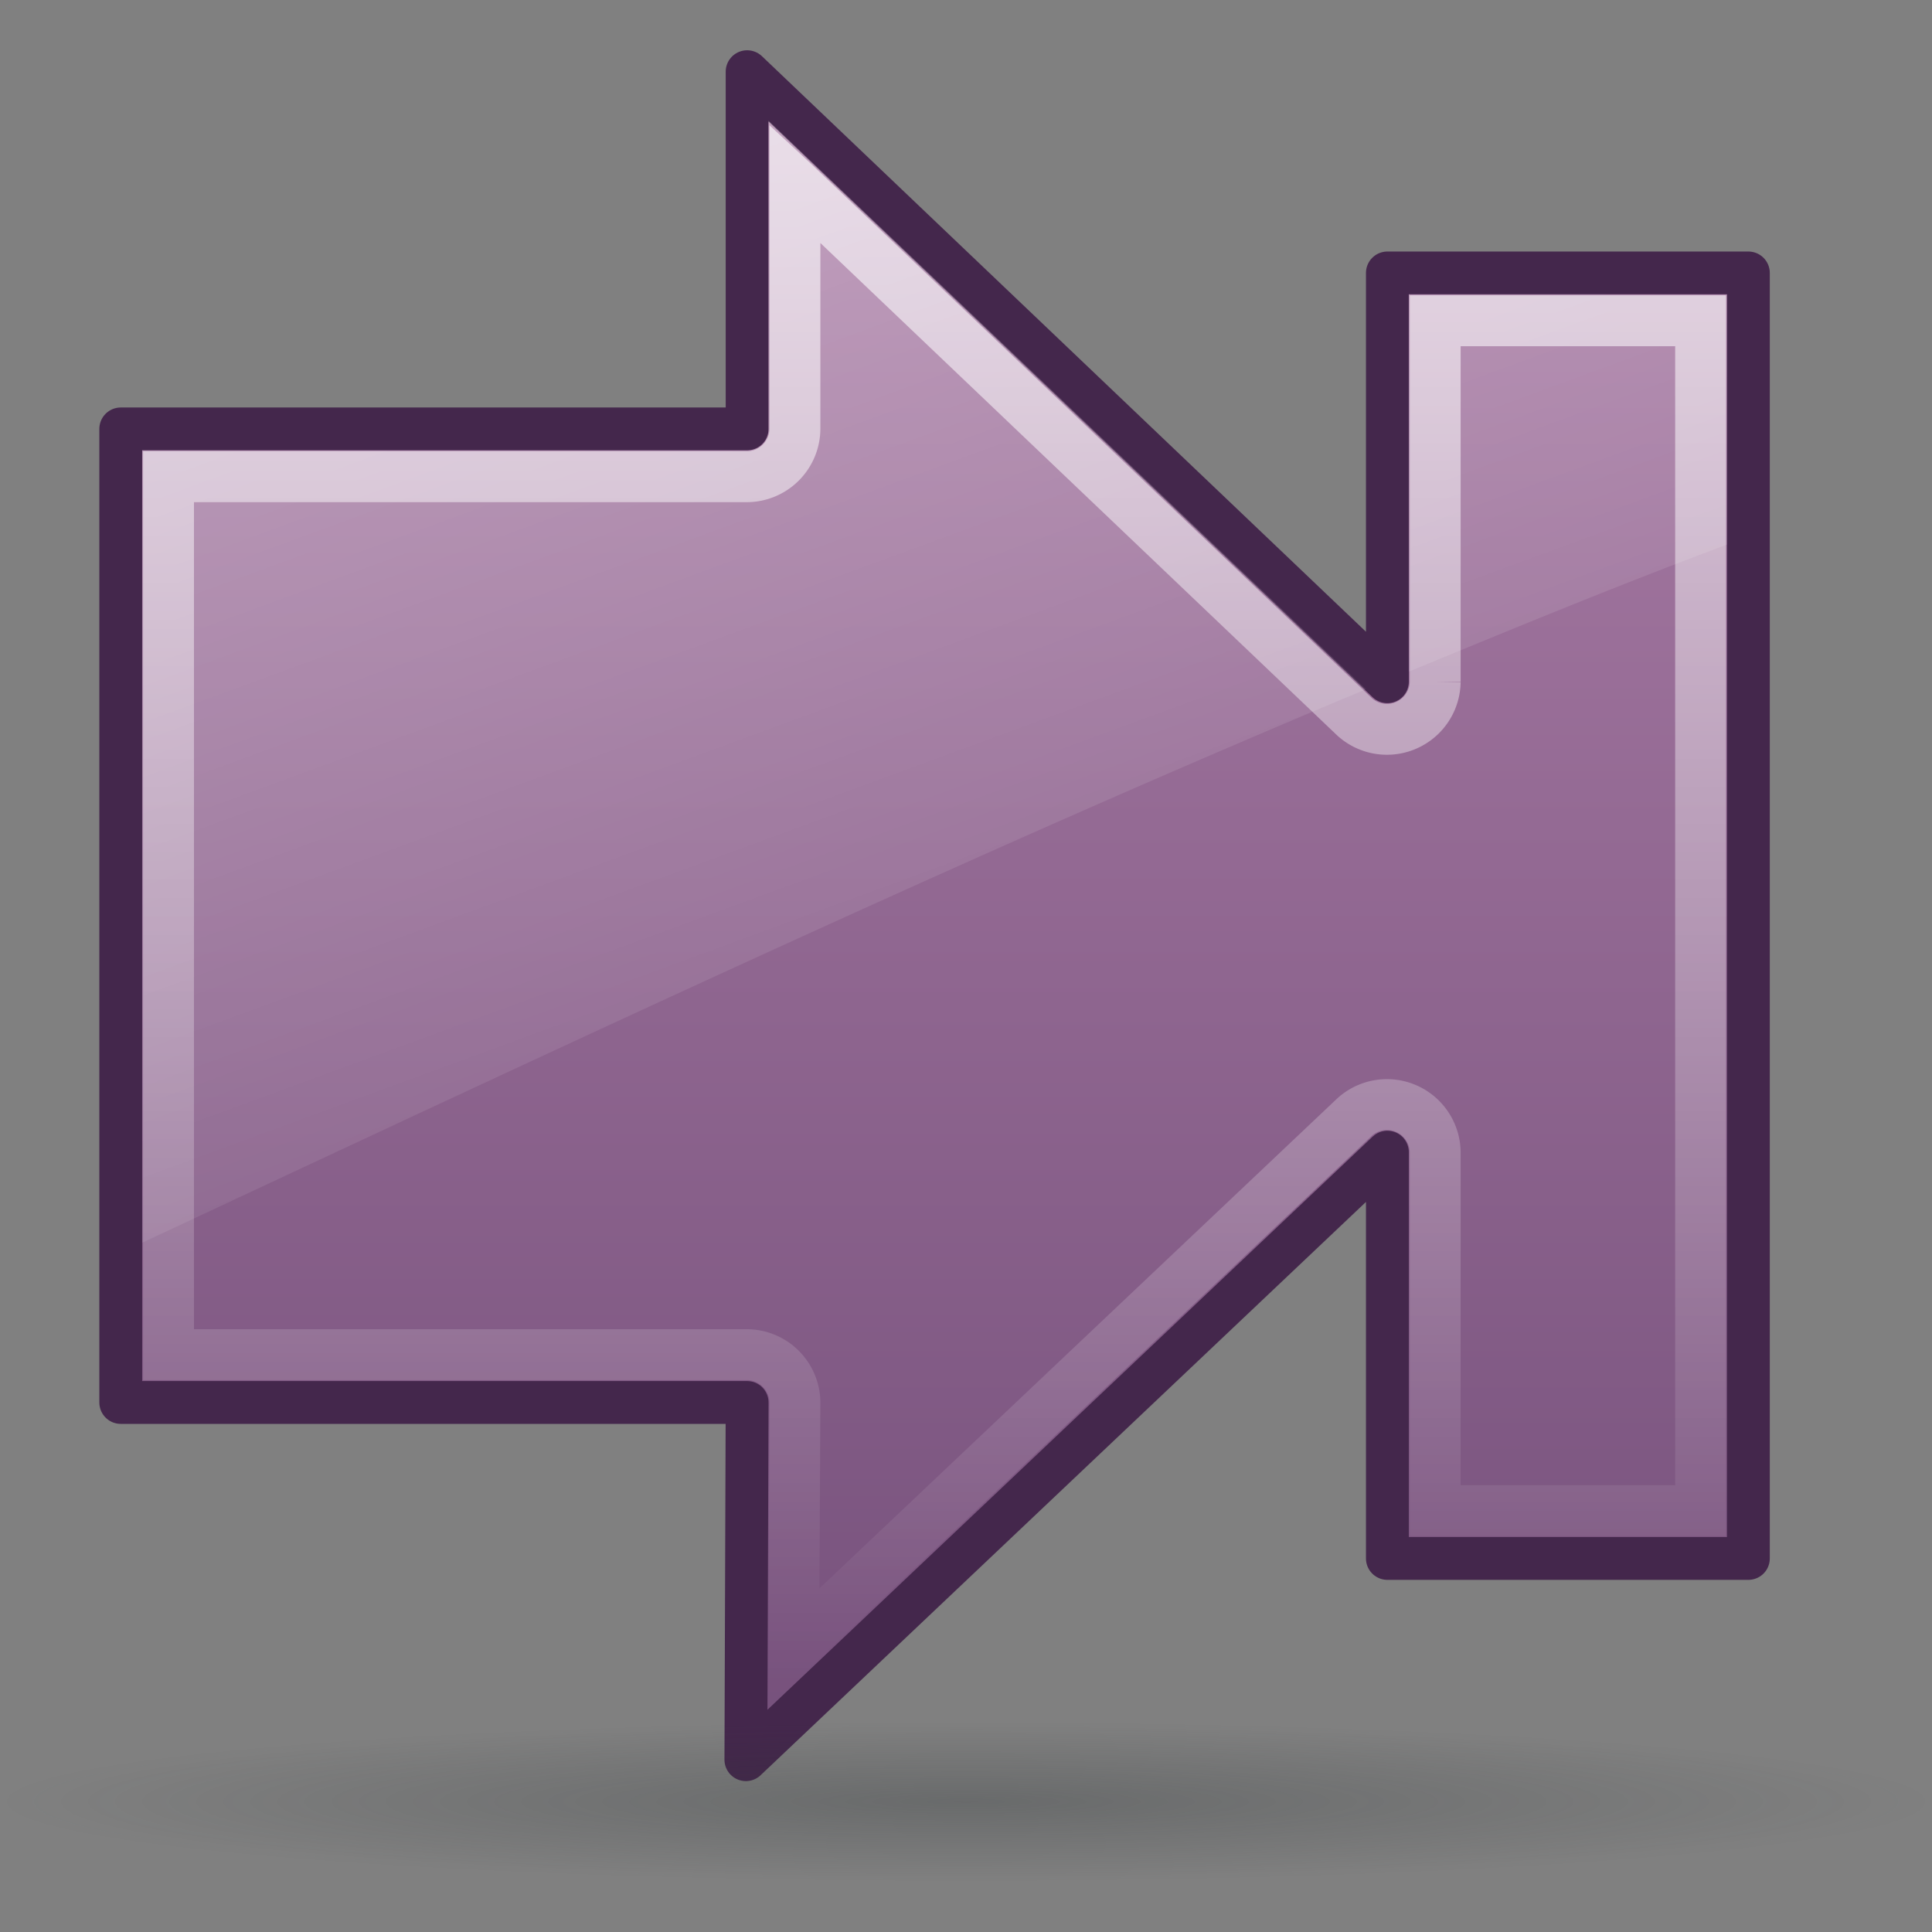
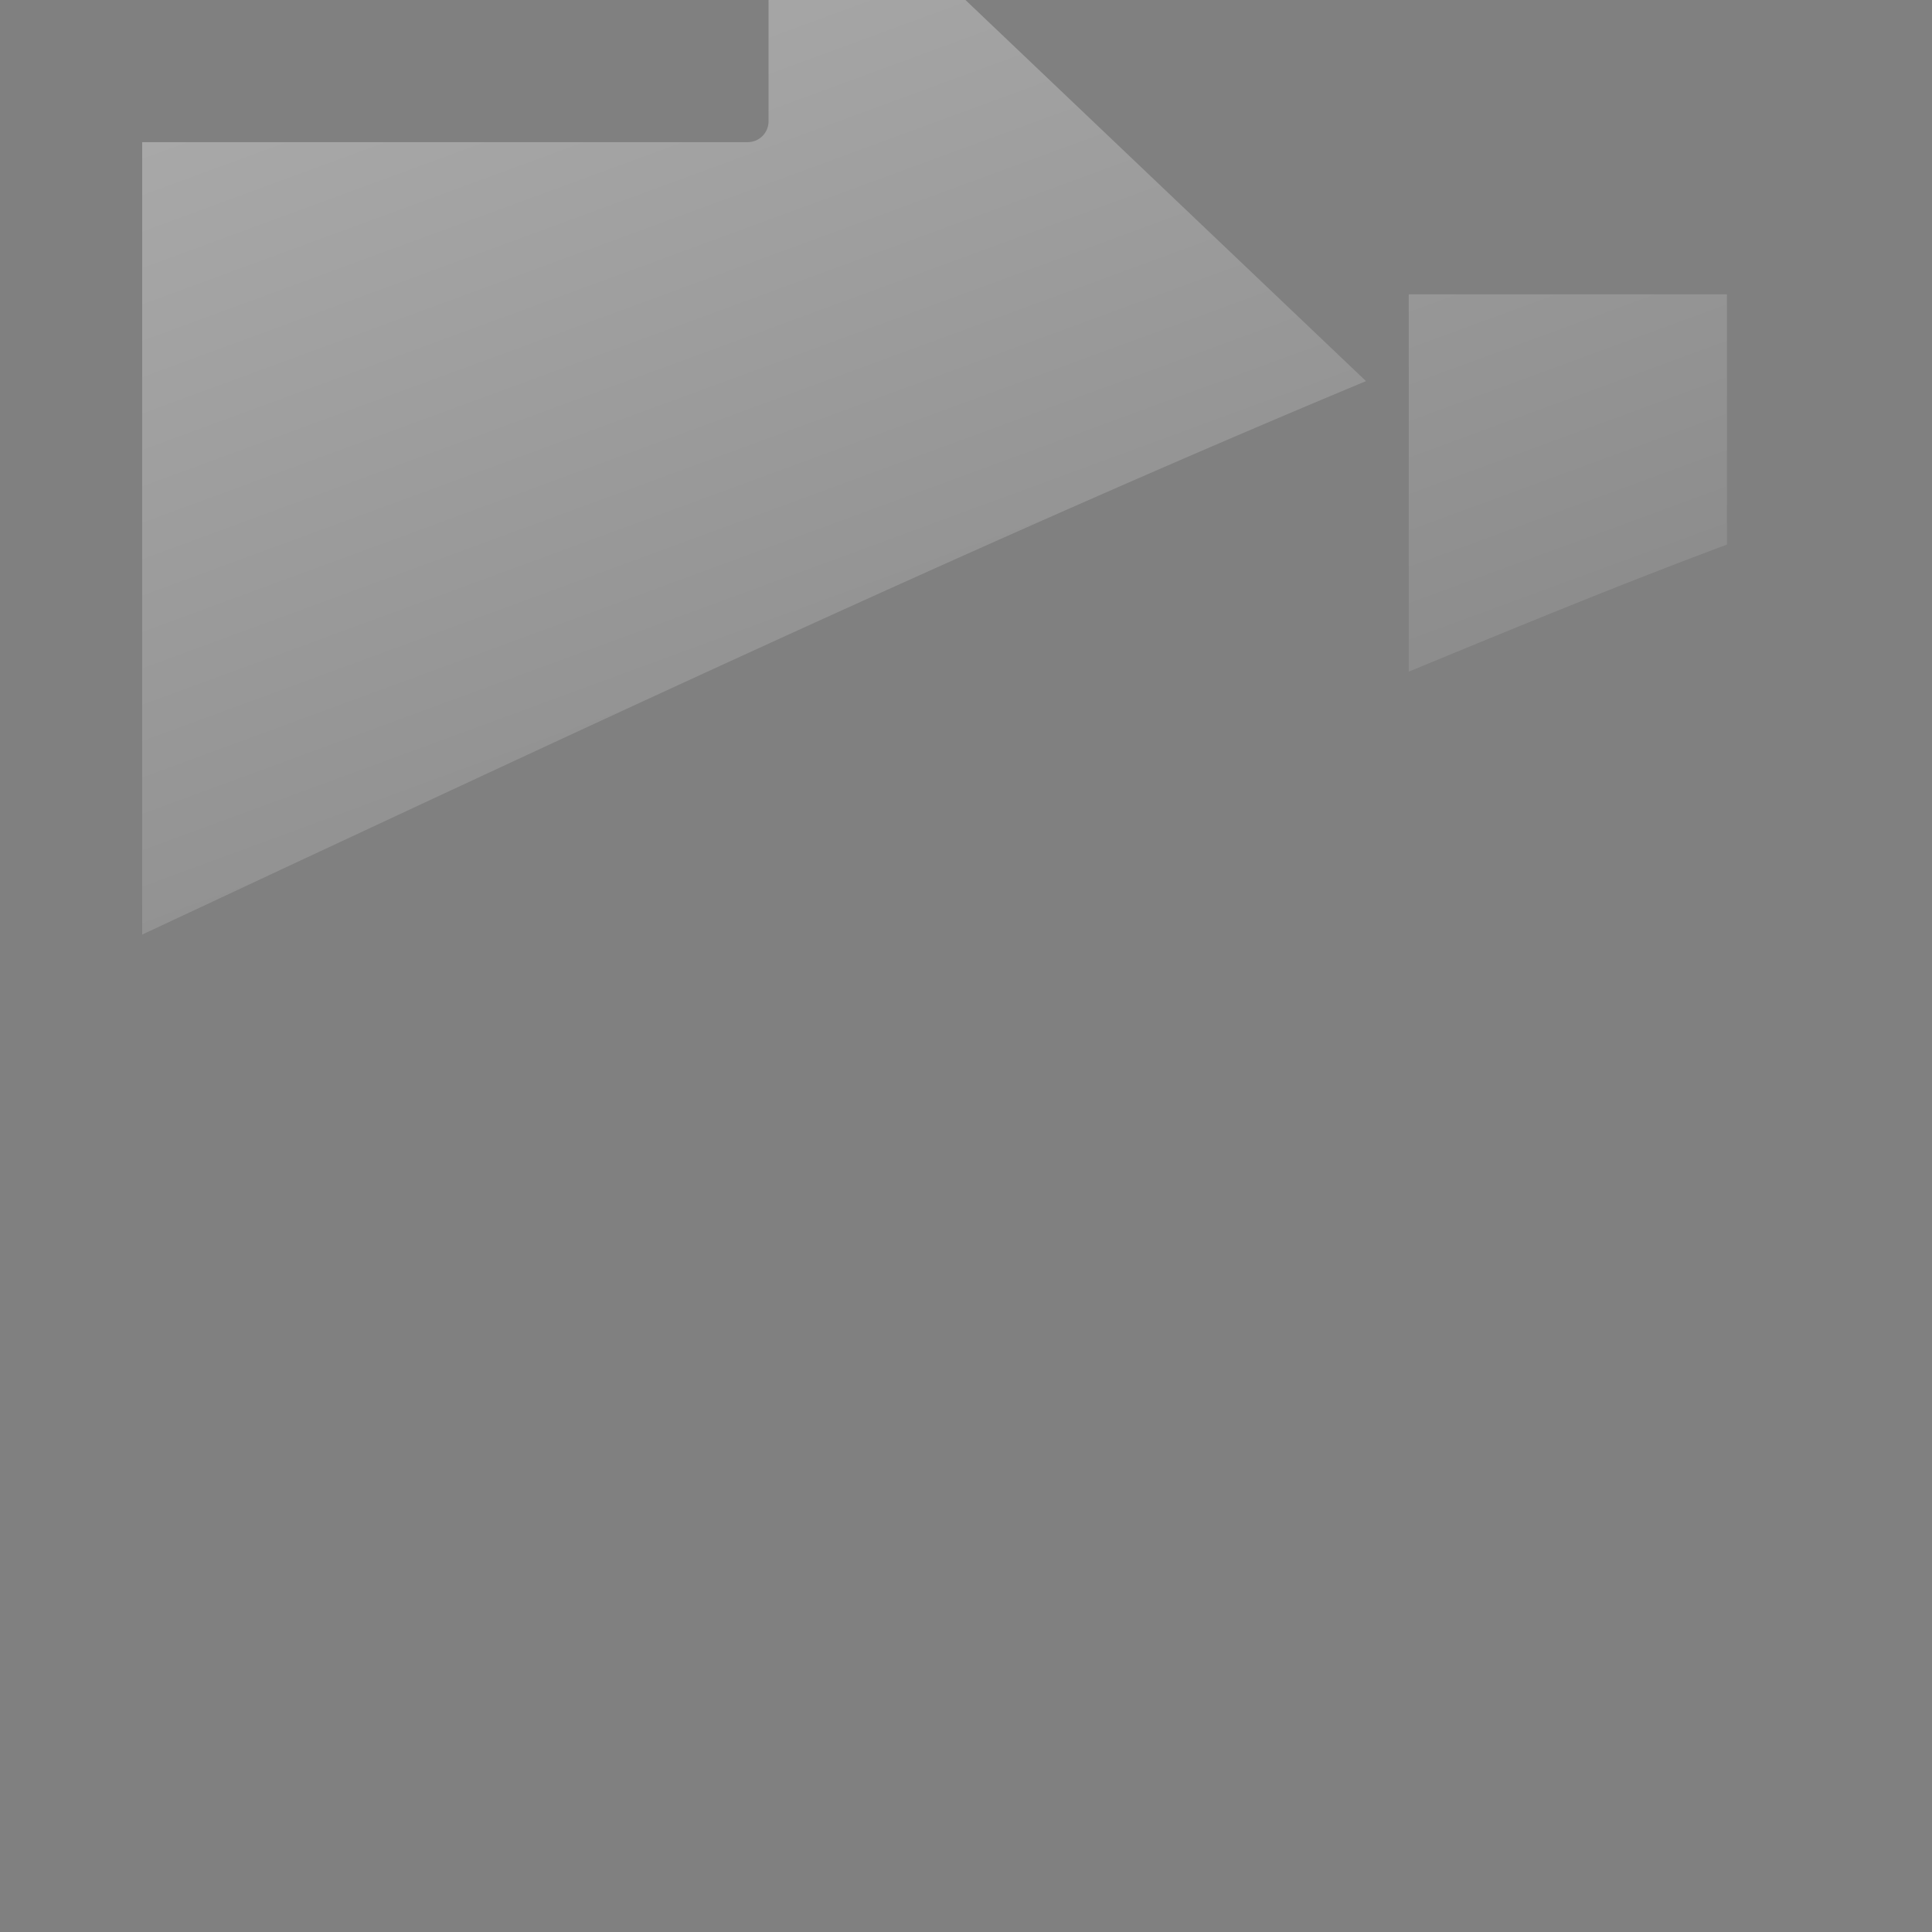
<svg xmlns="http://www.w3.org/2000/svg" viewBox="0 0 48 48">
  <rect x="0" y="0" width="48" height="48" fill="#808080" stroke="none" />
  <defs>
    <radialGradient id="9" cx="62.09" cy="119.29" r="51.5" gradientTransform="matrix(1 0 0 .121 0 104.87)" gradientUnits="userSpaceOnUse">
      <stop stop-color="#2e3436" stop-opacity=".7" offset="0" />
      <stop stop-color="#2e3436" stop-opacity="0" offset="1" />
    </radialGradient>
    <linearGradient id="A" x2="0" y1="12.219" y2="115.78" gradientTransform="matrix(.409 0 0 .409 -4.36 -3.419)" gradientUnits="userSpaceOnUse">
      <stop stop-color="#ad7fa8" offset="0" />
      <stop stop-color="#75507b" offset="1" />
    </linearGradient>
    <linearGradient id="B" x2="0" y1="3.931" y2="41.57" gradientUnits="userSpaceOnUse">
      <stop stop-color="#fff" stop-opacity=".8" offset="0" />
      <stop stop-color="#fff" stop-opacity="0" offset="1" />
    </linearGradient>
    <linearGradient id="C" x1="-1.638" x2="20.751" y1="-27.372" y2="33.554" gradientUnits="userSpaceOnUse">
      <stop stop-color="#fff" offset="0" />
      <stop stop-color="#fff" stop-opacity="0" offset="1" />
    </linearGradient>
  </defs>
-   <path d="m18.562 1.781v8.875h-15.562v24.188h15.562l-0.031 8.875 15.938-15.094v10.094h8.969v-31.938h-8.969v10.156l-15.906-15.156z" fill="url(#A)" stroke="#44274c" stroke-linejoin="round" stroke-width="1.064" />
-   <path transform="matrix(.466 0 0 .318 -4.931 6.822)" d="m113.59 119.29a51.505 6.224 0 1 1-103.01 0 51.505 6.224 0 1 1 103.01 0z" fill="url(#9)" opacity=".4" />
-   <path d="m19.75 4.562v6.094a1.199 1.199 0 0 1-1.188 1.188h-14.375v21.812h14.375a1.199 1.199 0 0 1 1.188 1.188l-0.031 6.094 13.938-13.188a1.199 1.199 0 0 1 2 0.875v8.906h6.594v-29.562h-6.594v8.969a1.199 1.199 0 0 1-2 0.875l-13.906-13.25z" fill="none" opacity=".8" stroke="url(#B)" stroke-width="1.264" />
-   <path d="m19.094 3v7.656a0.517 0.517 0 0 1-0.531 0.531h-15.031v19.688c10.517-4.918 20.775-9.736 30.406-13.75l-14.844-14.125zm15.906 4.312v9.375c2.683-1.106 5.33-2.198 7.906-3.156v-6.219h-7.906z" fill="url(#C)" opacity=".6" />
+   <path d="m19.094 3a0.517 0.517 0 0 1-0.531 0.531h-15.031v19.688c10.517-4.918 20.775-9.736 30.406-13.75l-14.844-14.125zm15.906 4.312v9.375c2.683-1.106 5.33-2.198 7.906-3.156v-6.219h-7.906z" fill="url(#C)" opacity=".6" />
</svg>